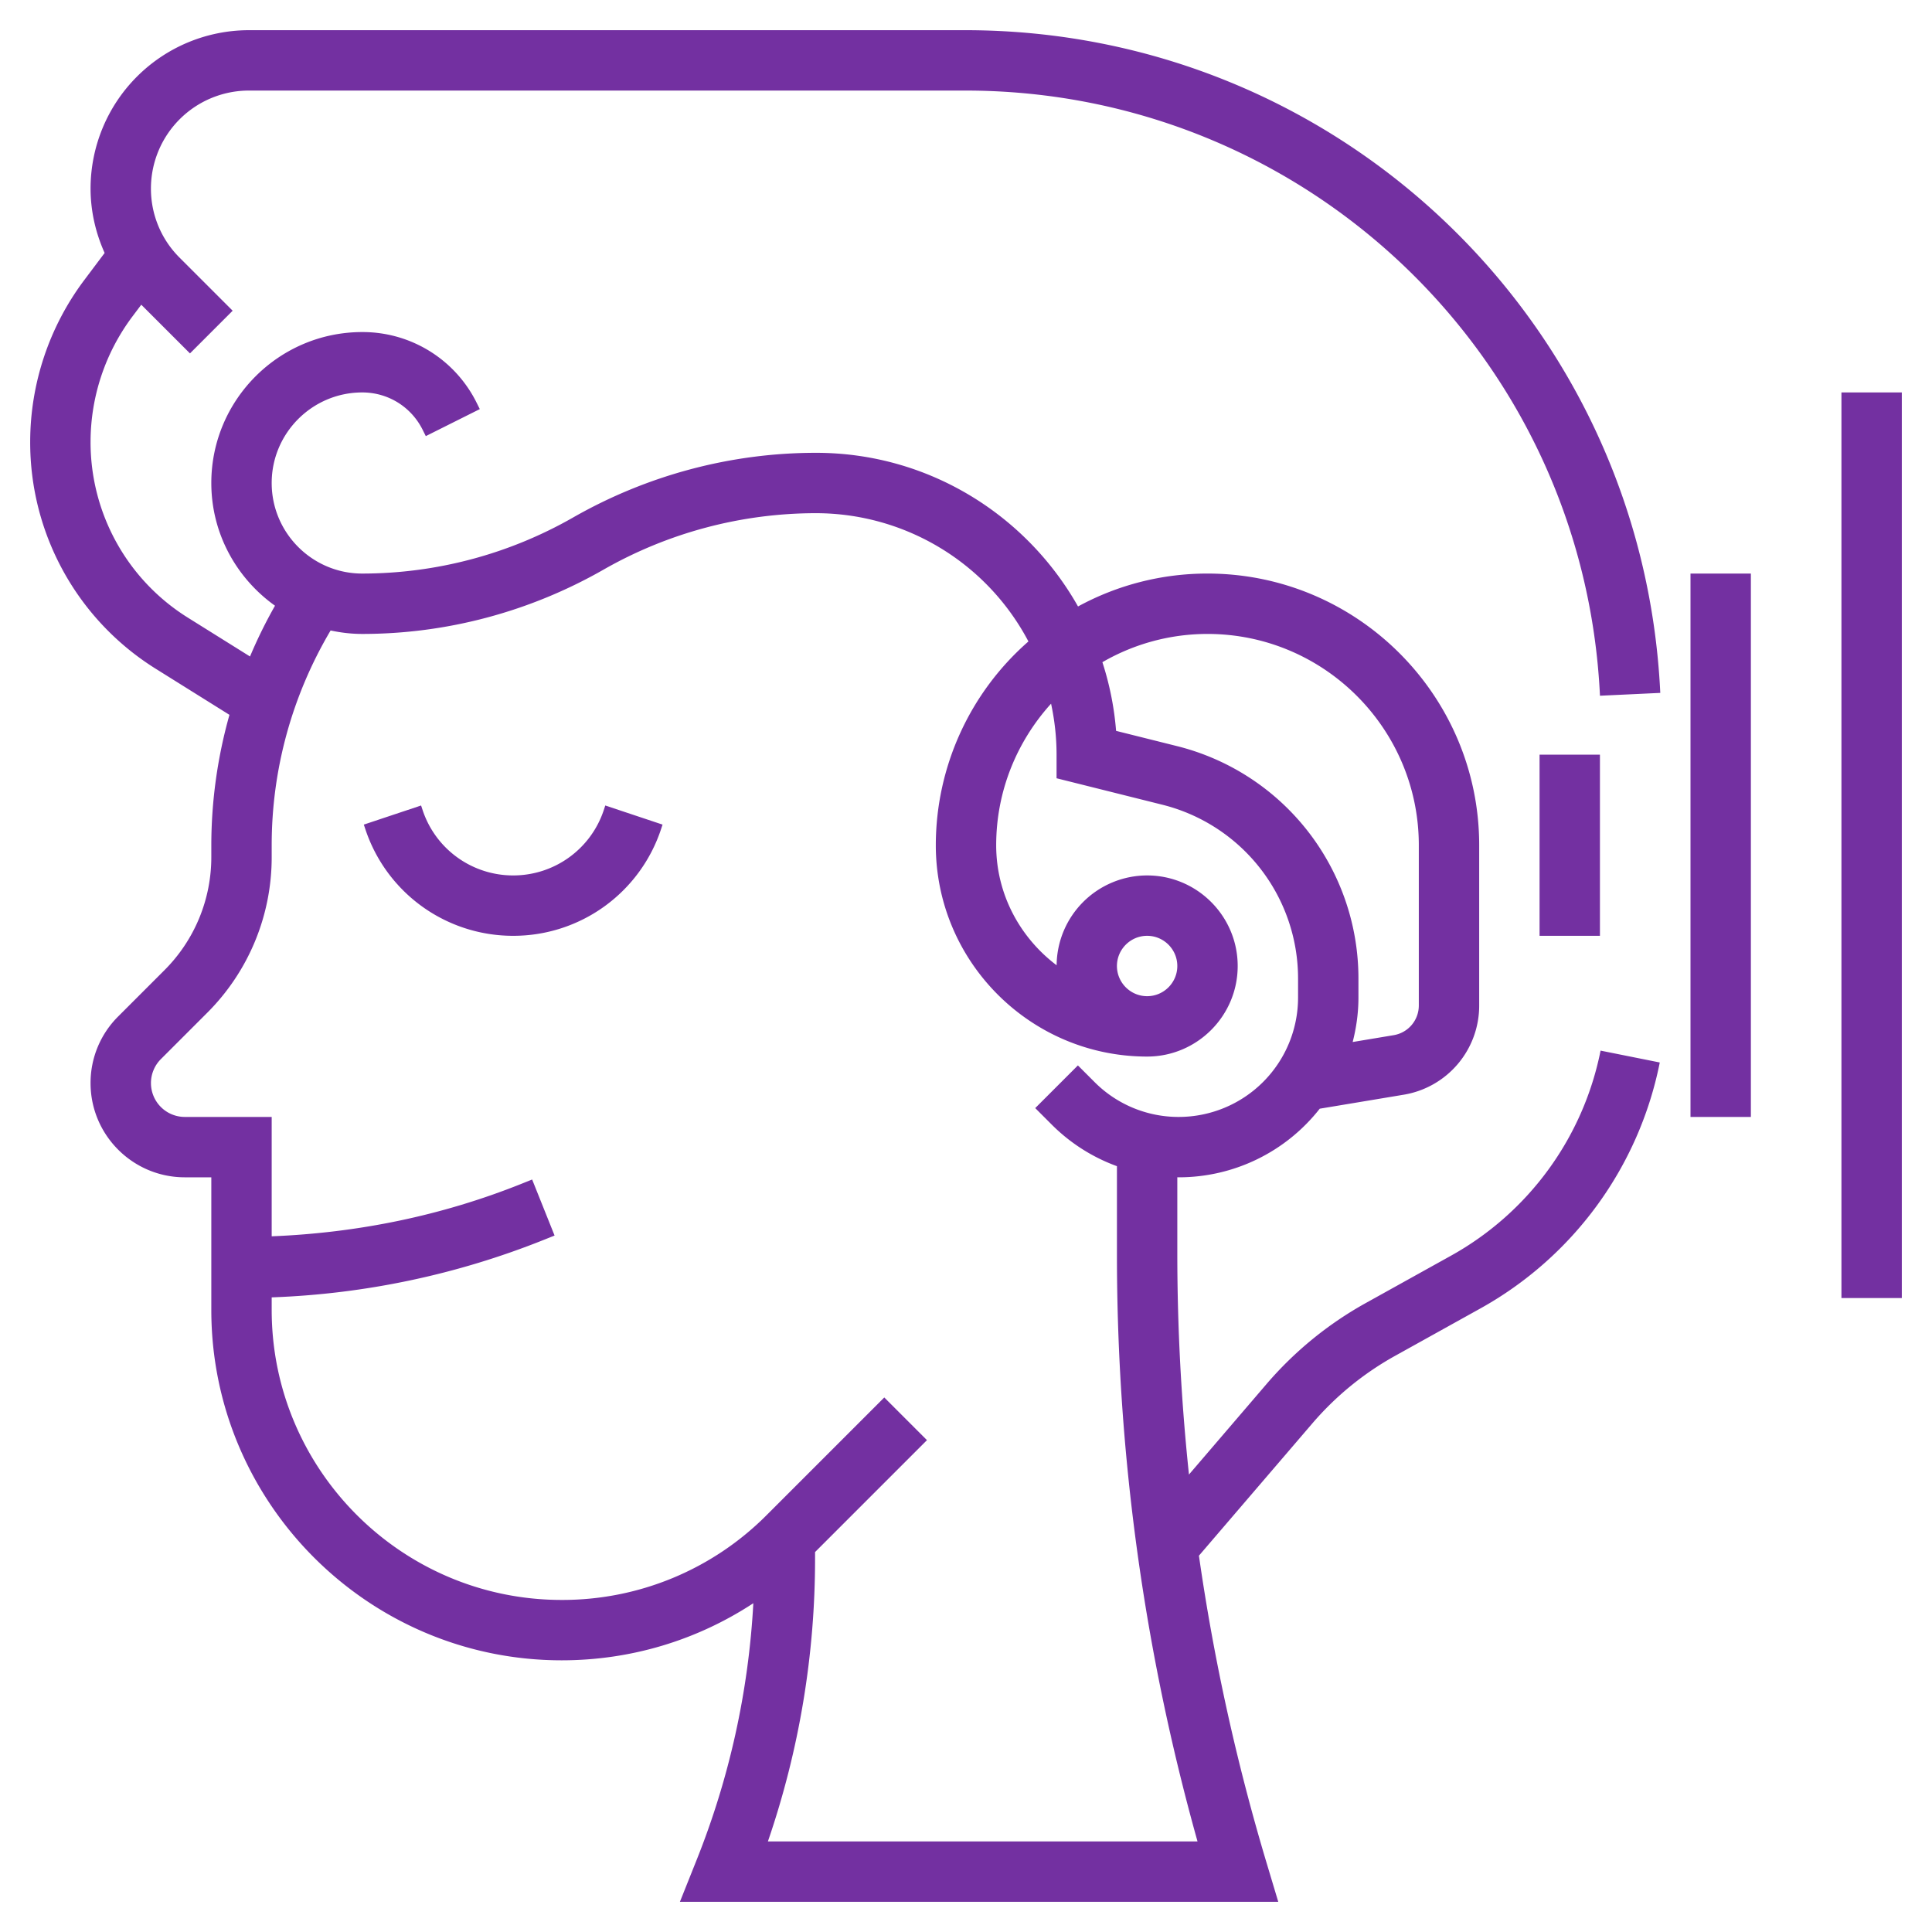
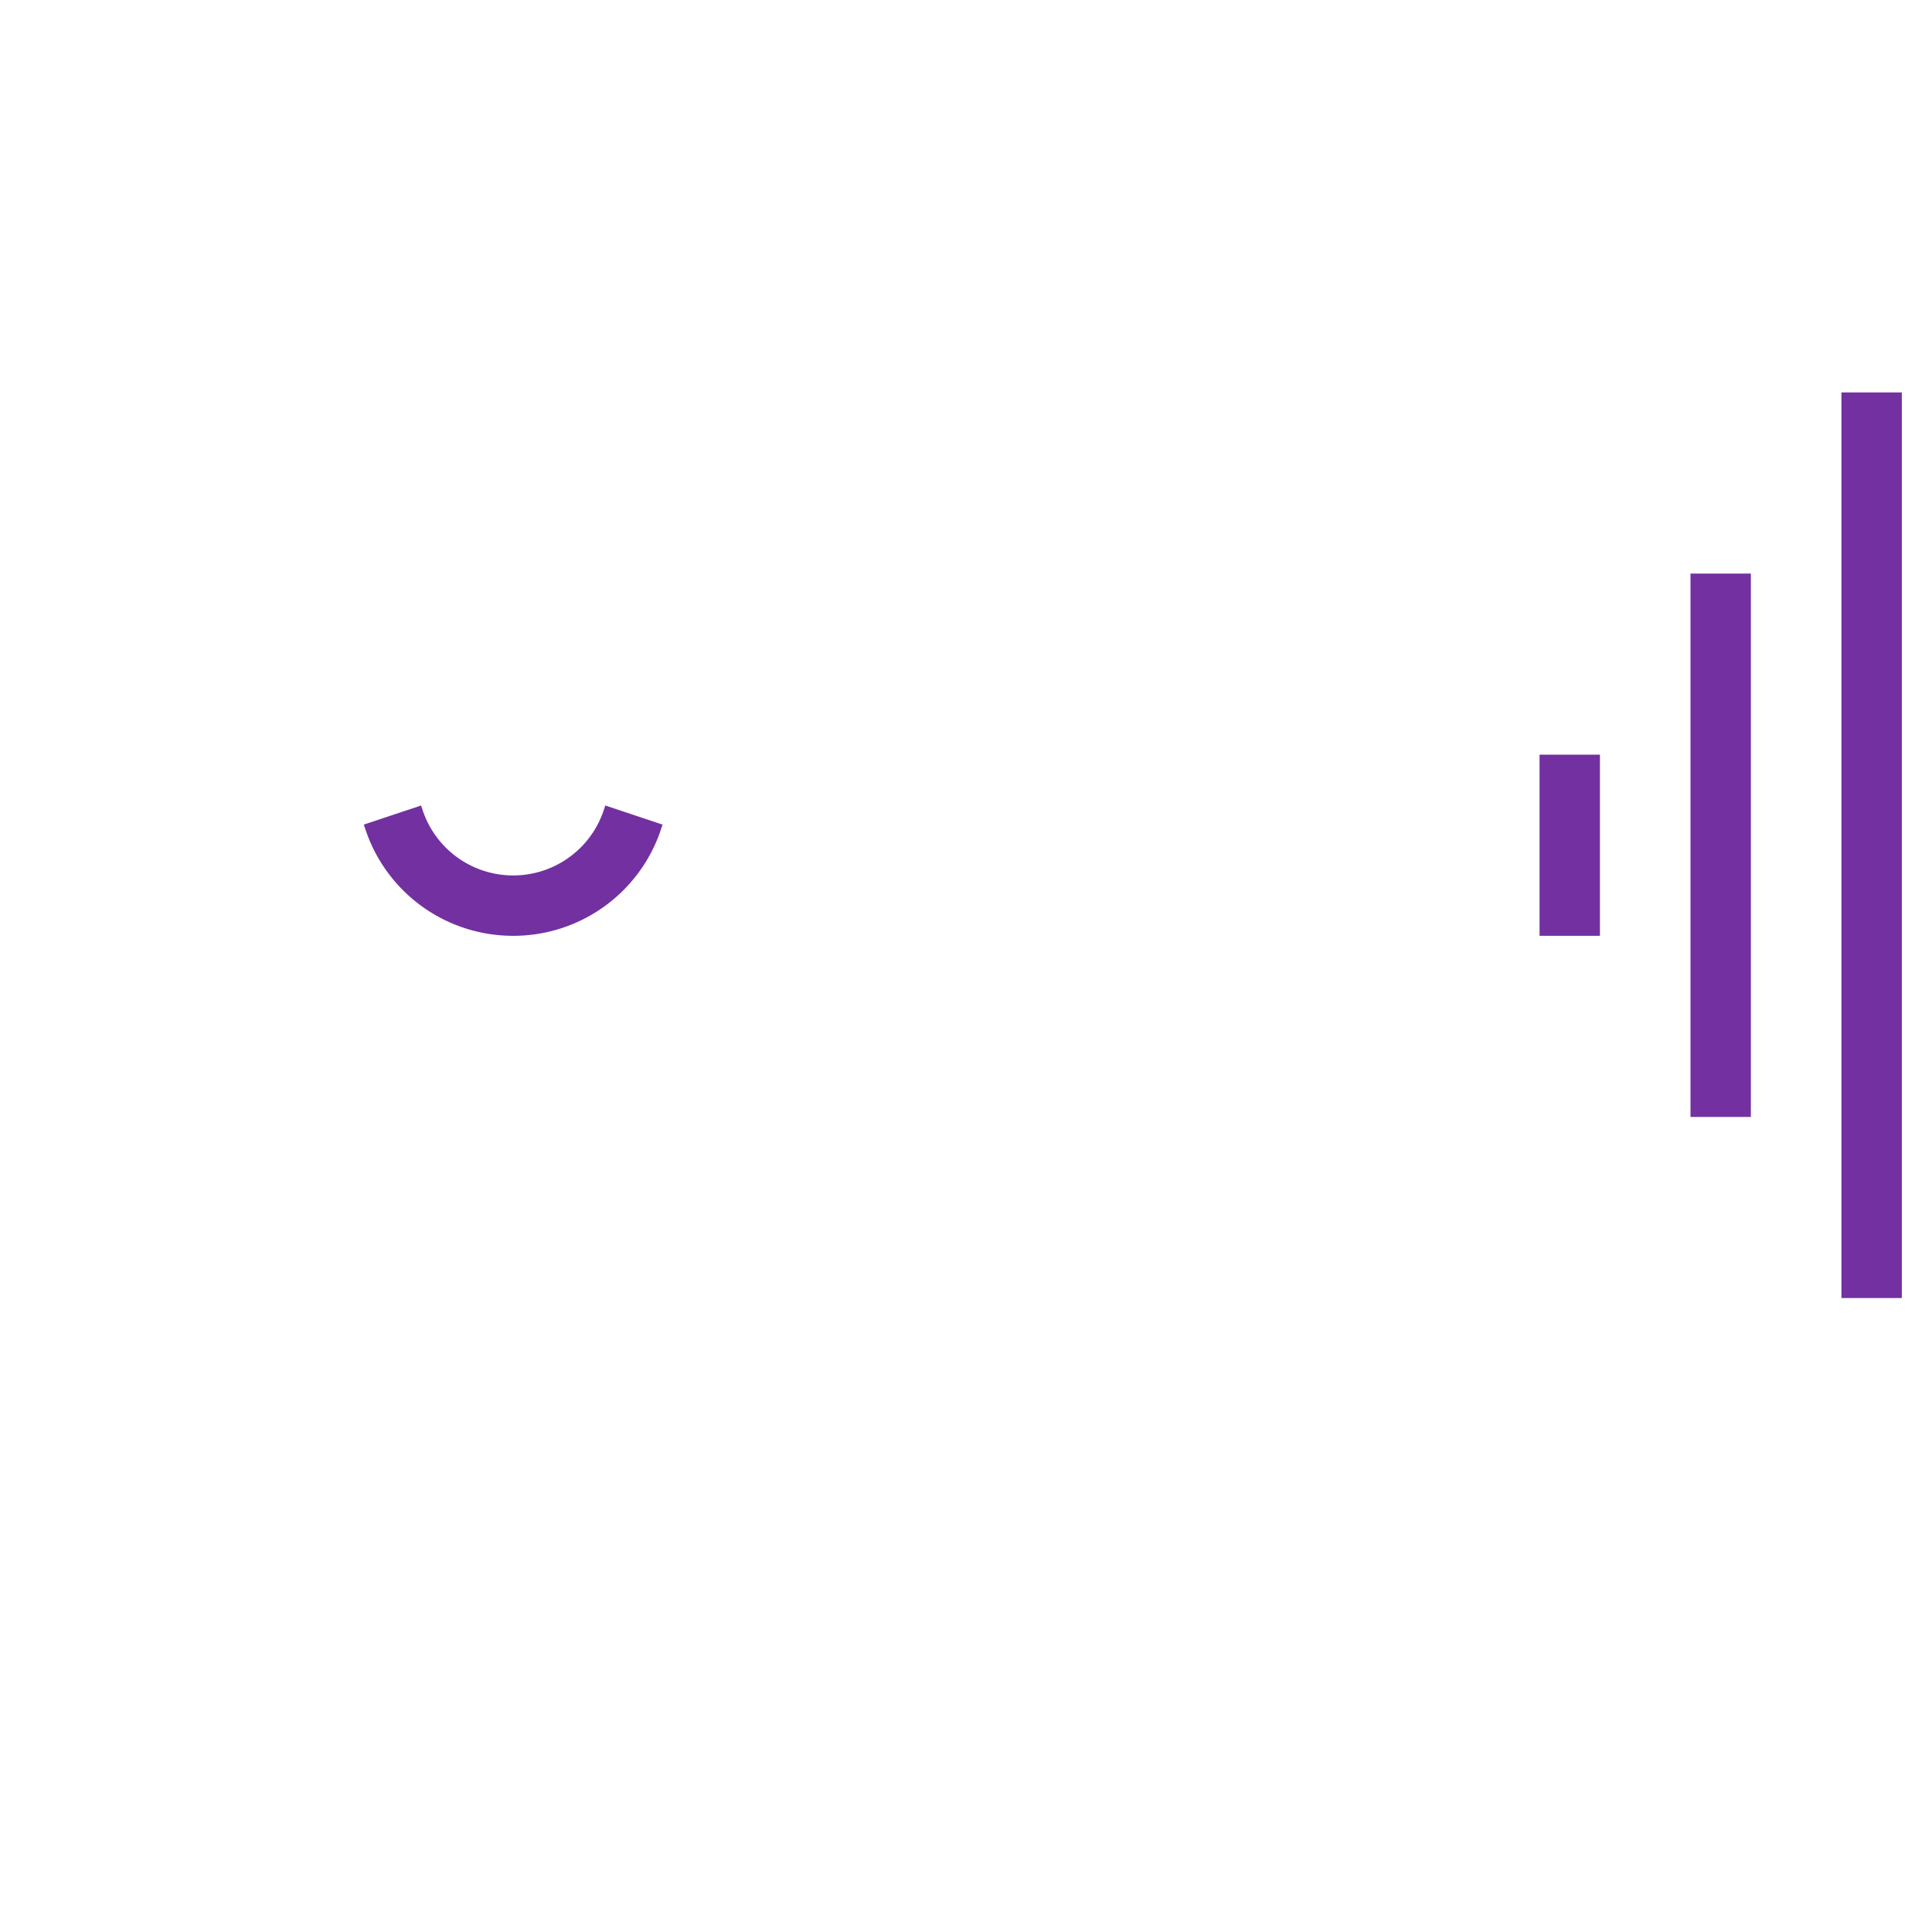
<svg xmlns="http://www.w3.org/2000/svg" version="1.1" width="512" height="512" x="0" y="0" viewBox="0 0 64 64" style="enable-background:new 0 0 512 512" xml:space="preserve" class="">
  <g>
    <path d="M17 31a5.153 5.153 0 0 0 4.897-3.53l.051-.154-1.897-.633-.051.155C19.569 28.131 18.363 29 17 29s-2.569-.869-3-2.163l-.051-.154-1.897.633.051.153A5.153 5.153 0 0 0 17 31zM51 25h2v6h-2zM56 19h2v18h-2zM61 13h2v30h-2z" fill="#7330a1" opacity="1" data-original="#000000" class="" />
-     <path d="M54.999 22.953C54.413 10.643 44.3 1 31.976 1H8.243A5.249 5.249 0 0 0 3 6.243c0 .75.168 1.472.466 2.137l-.689.917A8.943 8.943 0 0 0 1 14.629a8.838 8.838 0 0 0 4.177 7.536l2.424 1.515A15.972 15.972 0 0 0 7 28v.382a5.29 5.29 0 0 1-1.559 3.763l-1.527 1.527A3.101 3.101 0 0 0 3 35.879C3 37.6 4.4 39 6.121 39H7v4.394C7 49.793 12.207 55 18.606 55c2.29 0 4.477-.663 6.349-1.891a26.826 26.826 0 0 1-1.884 8.519L22.523 63h19.821l-.386-1.287a70.087 70.087 0 0 1-2.242-10.179l3.756-4.381c.777-.906 1.7-1.66 2.744-2.24l2.813-1.563a12.004 12.004 0 0 0 5.953-8.154l-1.961-.393a10.007 10.007 0 0 1-4.963 6.798l-2.813 1.563a12.011 12.011 0 0 0-3.291 2.686l-2.568 2.996A69.962 69.962 0 0 1 39 41.56v-2.562l.05.002a5.934 5.934 0 0 0 4.668-2.273l2.774-.462A2.99 2.99 0 0 0 49 33.306V28c0-4.962-4.038-9-9-9a8.94 8.94 0 0 0-4.289 1.09c-1.712-3.032-4.956-5.09-8.68-5.09-2.811 0-5.587.737-8.054 2.147A14.09 14.09 0 0 1 12 19c-1.654 0-3-1.346-3-3s1.346-3 3-3c.853 0 1.619.474 2 1.236l.105.211 1.789-.895-.105-.211A4.213 4.213 0 0 0 12 11c-2.757 0-5 2.243-5 5 0 1.678.838 3.158 2.11 4.065a15.885 15.885 0 0 0-.828 1.682l-2.045-1.278A6.848 6.848 0 0 1 3 14.629a6.93 6.93 0 0 1 1.377-4.132l.303-.403 1.613 1.613 1.414-1.414L5.95 8.536A3.22 3.22 0 0 1 5 6.243 3.247 3.247 0 0 1 8.243 3h23.733c11.254 0 20.49 8.806 21.025 20.047zM40 21c3.86 0 7 3.14 7 7v5.306a.996.996 0 0 1-.836.986l-1.355.226c.12-.47.191-.96.191-1.468v-.629a7.933 7.933 0 0 0-6.017-7.707l-2.011-.503a9.901 9.901 0 0 0-.454-2.275A6.947 6.947 0 0 1 40 21zm-28 0c2.791 0 5.546-.732 7.996-2.132A14.206 14.206 0 0 1 27.031 17a7.962 7.962 0 0 1 7.037 4.249A8.974 8.974 0 0 0 31 28c0 3.86 3.14 7 7 7 1.654 0 3-1.346 3-3s-1.346-3-3-3a3.002 3.002 0 0 0-2.998 2.976C33.794 31.063 33 29.628 33 28c0-1.805.693-3.447 1.818-4.69.117.545.182 1.11.182 1.69v.781l3.498.875A5.934 5.934 0 0 1 43 32.421v.629A3.955 3.955 0 0 1 39.05 37a3.924 3.924 0 0 1-2.793-1.157l-.55-.55-1.414 1.414.55.55A5.91 5.91 0 0 0 37 38.631v2.928c0 6.578.897 13.111 2.669 19.44H25.438A28.81 28.81 0 0 0 27 51.615v-.201l3.707-3.707-1.414-1.414-3.894 3.894A9.544 9.544 0 0 1 18.606 53C13.31 53 9 48.69 9 43.394v-.417a26.853 26.853 0 0 0 9.014-1.905l.357-.143-.743-1.856-.357.143c-2.65 1.06-5.431 1.625-8.271 1.738V37H6.121a1.122 1.122 0 0 1-.793-1.914l1.527-1.527A7.275 7.275 0 0 0 9 28.382V28c0-2.517.677-4.96 1.952-7.115.338.073.688.115 1.048.115zm25 11c0-.551.449-1 1-1s1 .449 1 1-.449 1-1 1-1-.449-1-1z" fill="#7330a1" opacity="1" data-original="#000000" class="" />
  </g>
</svg>